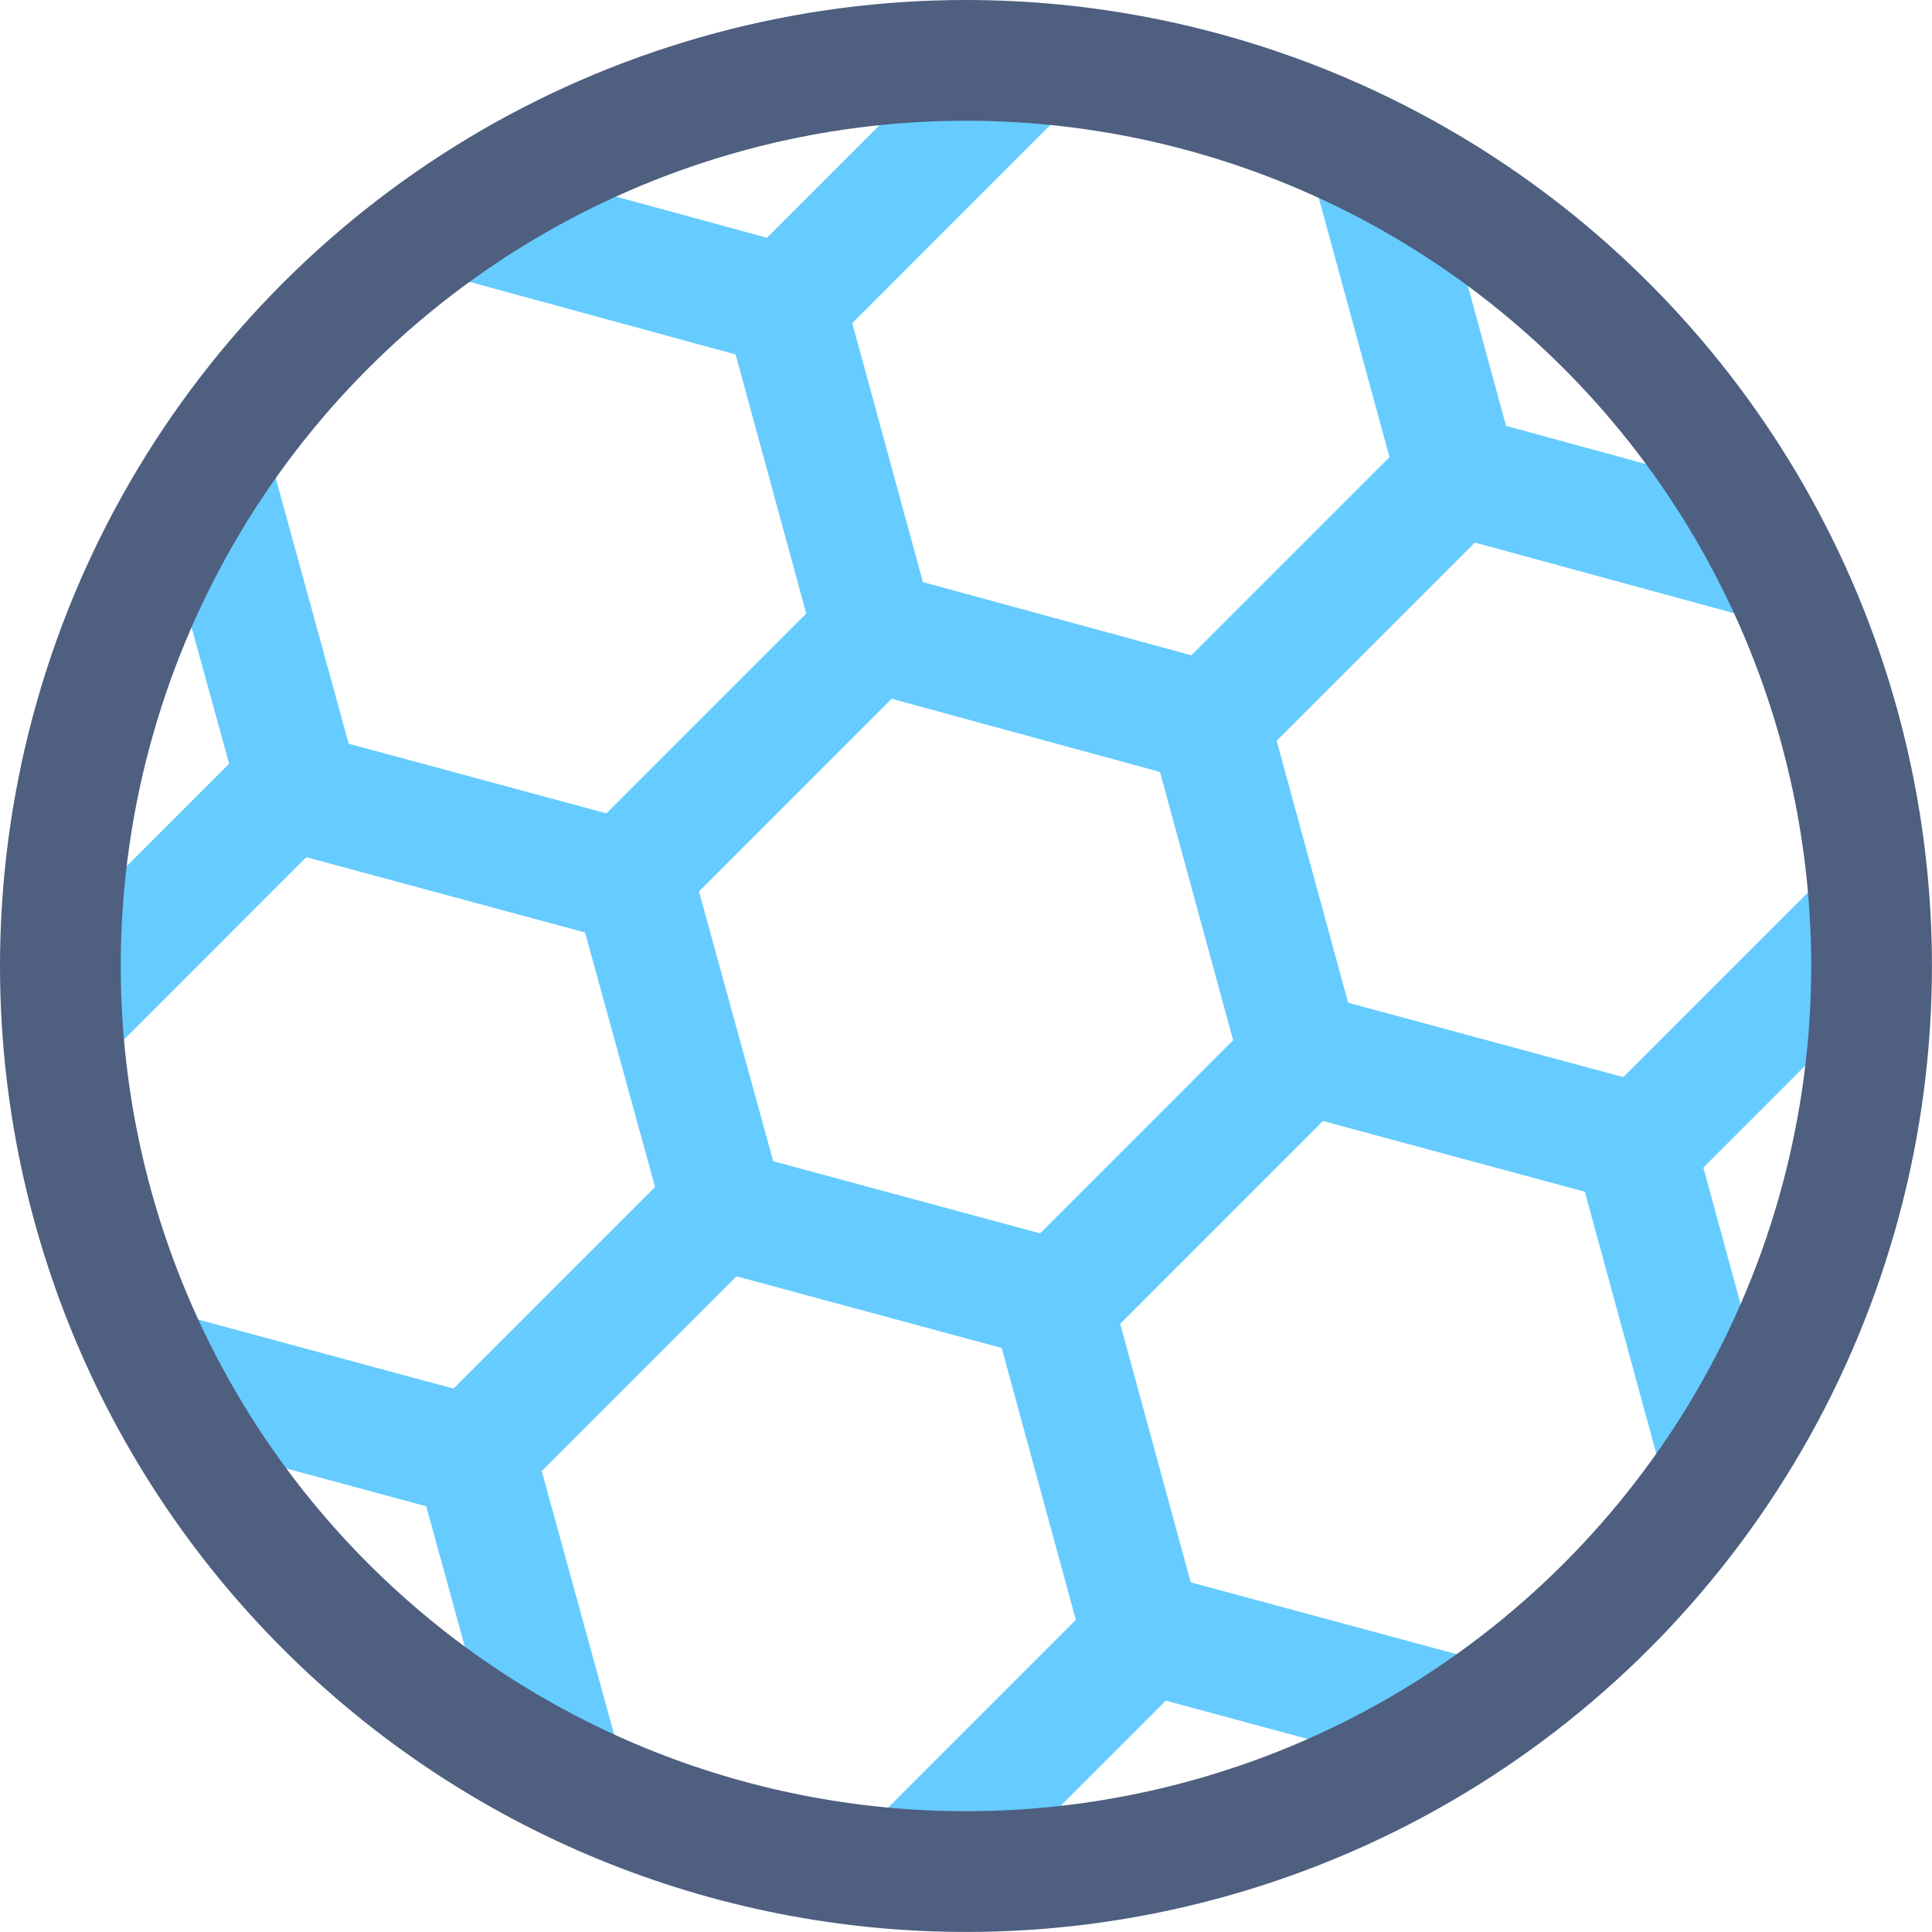
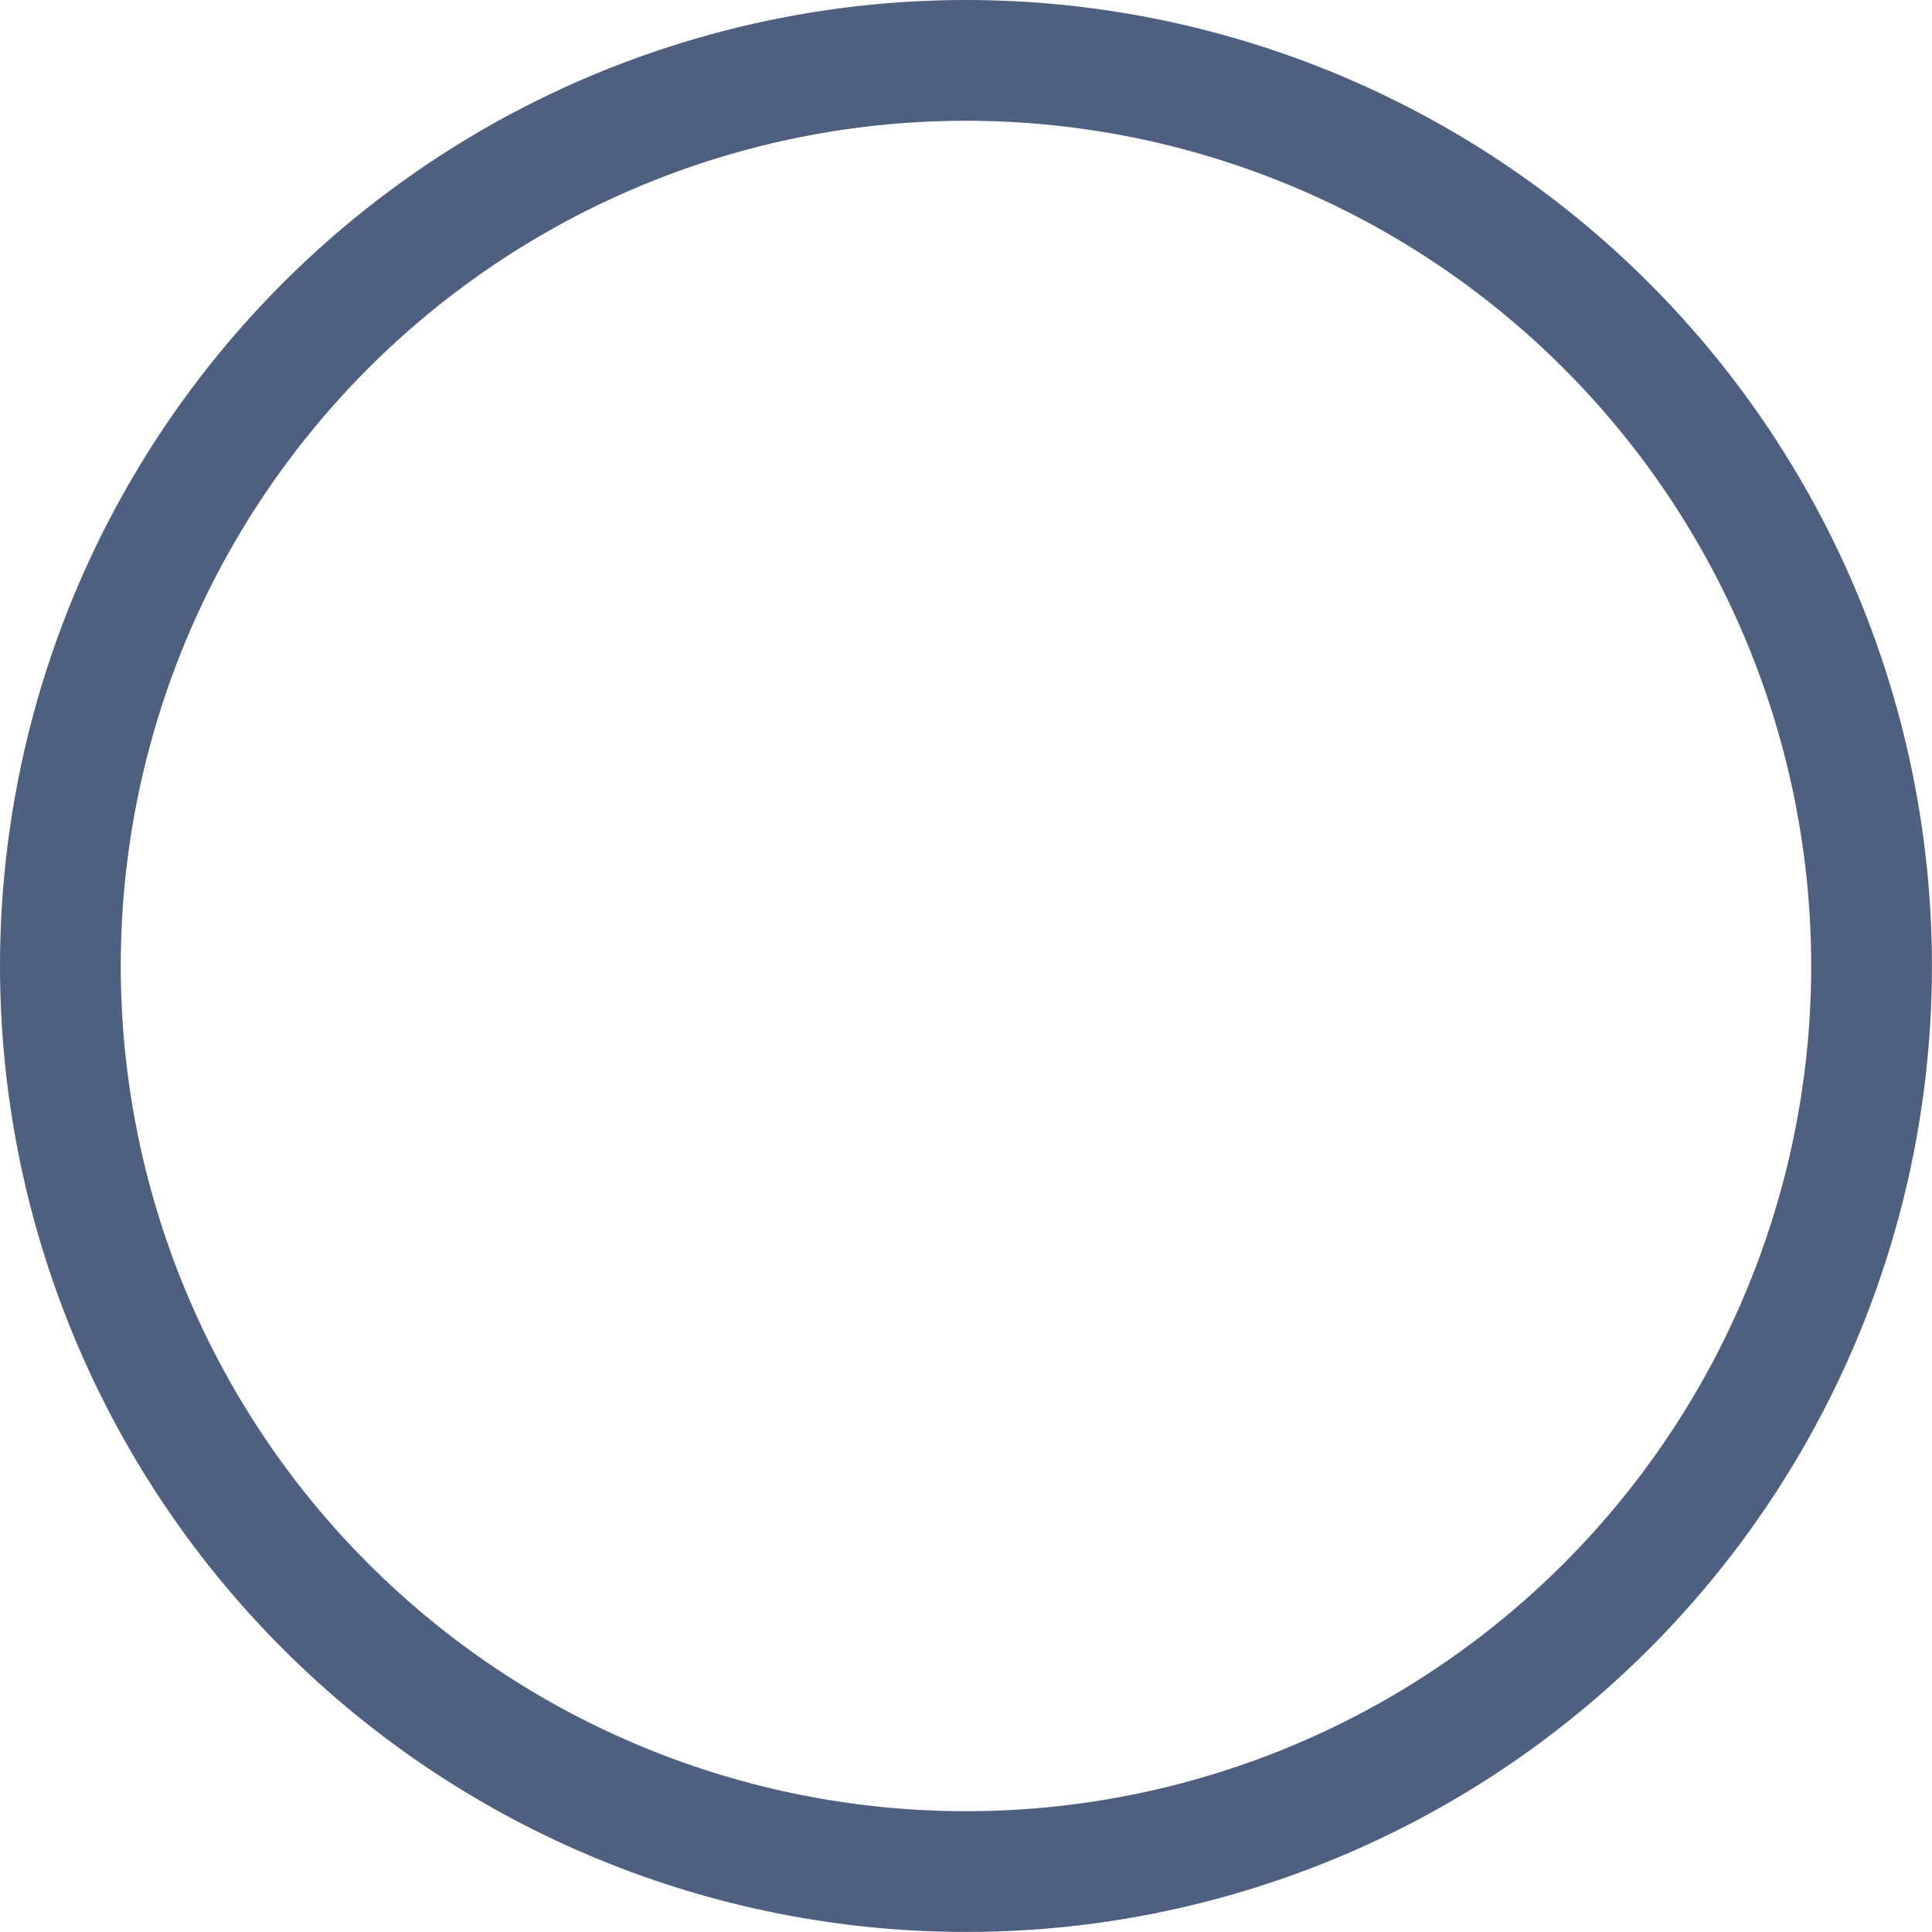
<svg xmlns="http://www.w3.org/2000/svg" height="800px" width="800px" version="1.1" viewBox="0 0 32.001 32.001" xml:space="preserve">
  <g id="Layer_20">
-     <path style="fill:#66CCFF;" d="M30.496,14.233L30.496,14.233l-3.608,3.608l-4.558-1.232l-1.184-4.339l3.283-3.283l4.996,1.362   l0.526-1.93l-5.005-1.365l-1.323-4.85l-1.929,0.526l1.321,4.842l-3.282,3.282l-4.446-1.212l-1.17-4.289l3.693-3.694l-1.414-1.414   l-3.693,3.693L7.706,2.576L7.18,4.506l5.004,1.365l1.17,4.291l-3.31,3.31l-4.268-1.153L4.394,7.289l-1.928,0.53l1.329,4.831   l-3.701,3.701l1.414,1.414l3.566-3.567l4.617,1.248l1.159,4.215l-3.339,3.339l-4.916-1.329l-0.522,1.931l4.987,1.348l1.365,4.965   l1.928-0.53h0l-1.38-5.019l3.225-3.226l4.394,1.188l1.228,4.503l-3.607,3.607l1.414,1.414l3.683-3.683l5.008,1.354l0.522-1.931   l-5.117-1.383l-1.168-4.282l3.359-3.359l4.337,1.172l1.381,5.063l1.929-0.526l-1.347-4.938l3.693-3.693L30.496,14.233z    M17.228,20.429l-4.421-1.195l-1.229-4.468l3.191-3.192l4.444,1.212l1.212,4.444L17.228,20.429z" />
    <path style="fill:#4E5F80;" d="M20.141,31.455c5.522-1.479,9.834-5.792,11.314-11.314c0.367-1.368,0.545-2.76,0.545-4.14   c0-4.188-1.647-8.274-4.687-11.314C24.274,1.647,20.188,0,15.999,0c-1.38,0-2.772,0.179-4.14,0.546   C6.338,2.025,2.025,6.338,0.545,11.859C0.179,13.227,0,14.619,0,15.999c0,4.188,1.647,8.274,4.687,11.314   c3.04,3.04,7.126,4.687,11.314,4.687C17.382,32.001,18.773,31.822,20.141,31.455z M2,15.999c0-1.208,0.156-2.425,0.477-3.623   c1.295-4.831,5.068-8.605,9.899-9.899C13.575,2.156,14.792,2,15.999,2c3.665,0,7.24,1.441,9.9,4.101   c2.66,2.66,4.101,6.236,4.101,9.9c0,1.208-0.156,2.425-0.477,3.623c-1.295,4.831-5.068,8.605-9.9,9.899   c-1.198,0.321-2.415,0.477-3.623,0.477c-3.665,0-7.24-1.441-9.9-4.101C3.441,23.24,2,19.664,2,15.999z" />
  </g>
  <g id="Layer_1">
</g>
</svg>